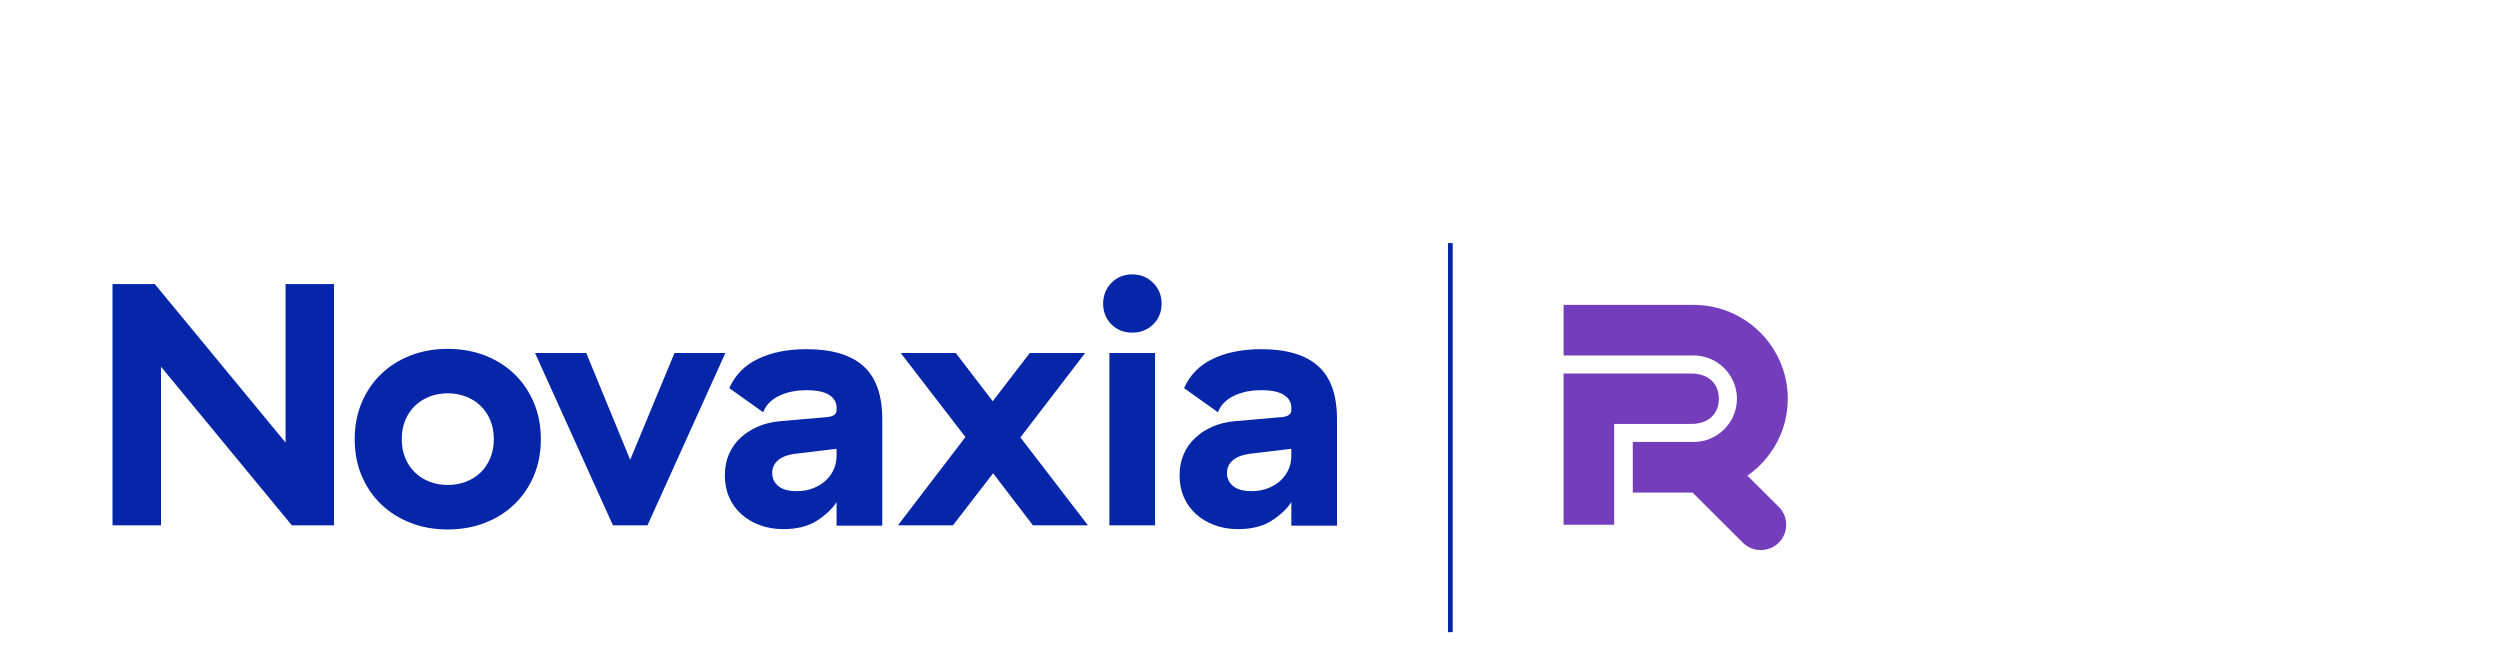
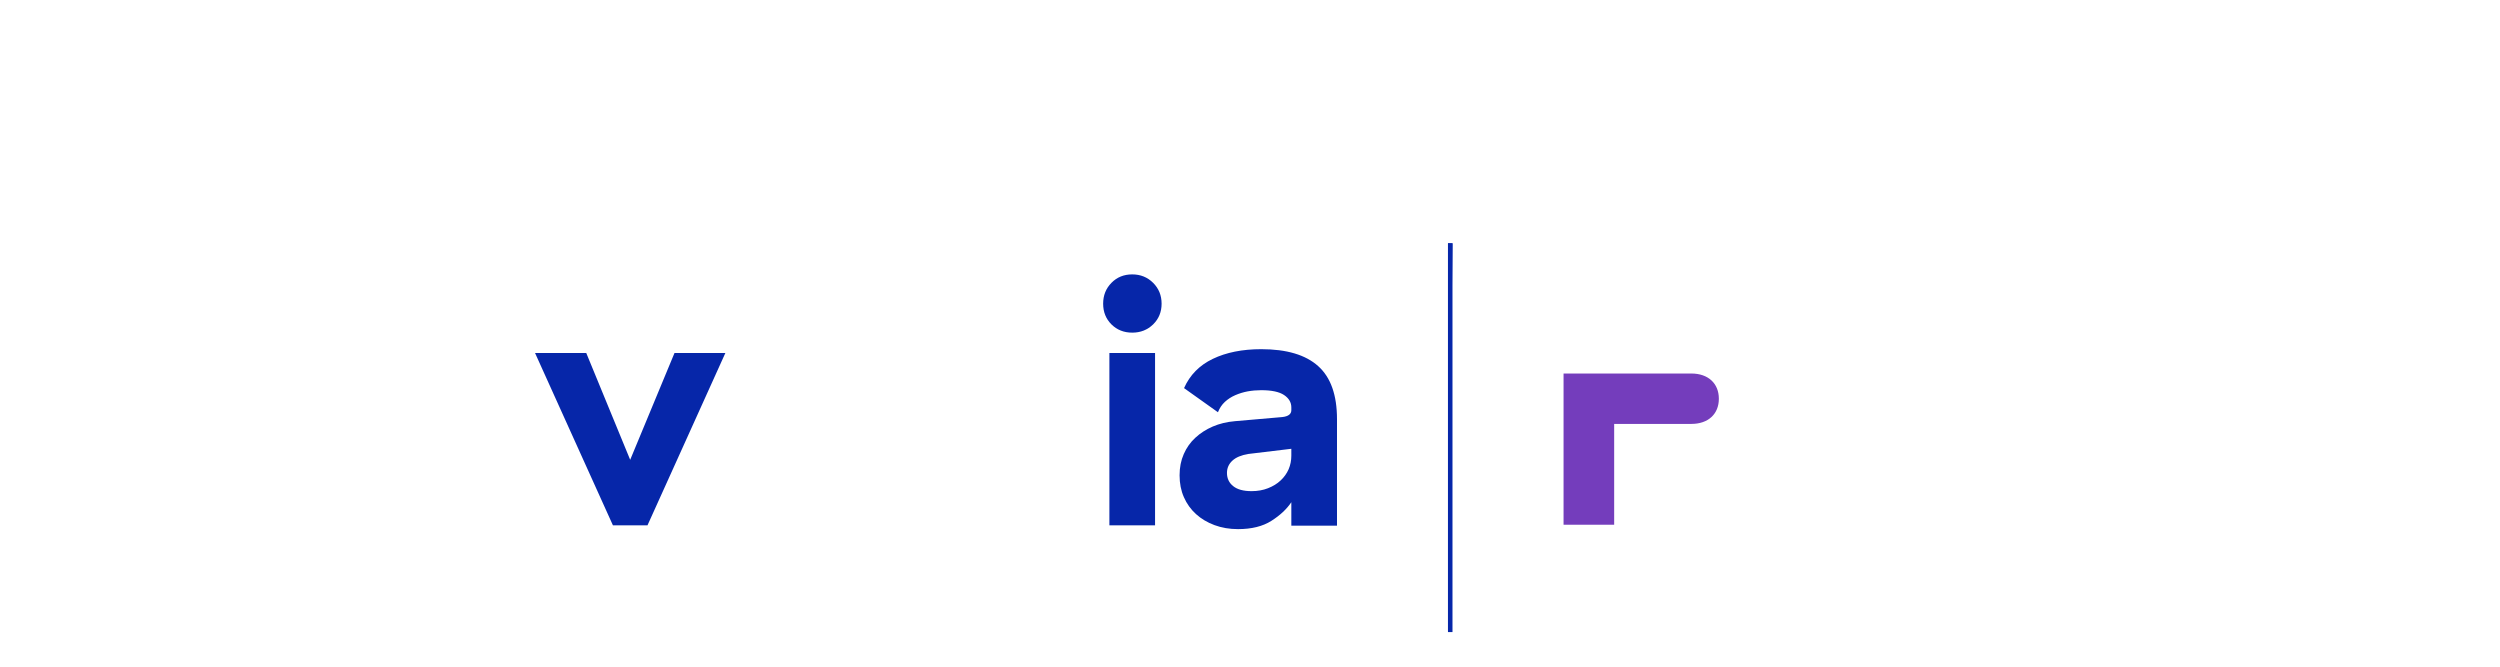
<svg xmlns="http://www.w3.org/2000/svg" width="300" zoomAndPan="magnify" viewBox="0 0 224.88 60" height="80" preserveAspectRatio="xMidYMid meet" version="1.0">
+   <path fill="#0626a9" d="M 130.258 21.895 L 130.664 21.895 L 130.258 56.887 Z M 130.258 21.895 " fill-opacity="1" fill-rule="nonzero" />
+   <path fill="#743dbc" d="M 154.637 35.887 C 154.637 34.508 153.676 33.617 152.168 33.617 L 140.66 33.617 L 140.66 47.227 L 145.215 47.227 L 145.215 38.152 L 152.168 38.152 C 153.676 38.152 154.637 37.266 154.637 35.887 " fill-opacity="1" fill-rule="nonzero" />
  <path fill="#0626a9" d="M 130.258 21.895 L 130.664 21.895 L 130.664 56.887 L 130.258 56.887 Z M 130.258 21.895 " fill-opacity="1" fill-rule="nonzero" />
-   <path fill="#743dbc" d="M 154.637 35.887 C 154.637 34.508 153.676 33.617 152.168 33.617 L 140.66 33.617 L 140.66 47.227 L 145.215 47.227 L 145.215 38.152 L 152.168 38.152 C 153.676 38.152 154.637 37.266 154.637 35.887 " fill-opacity="1" fill-rule="nonzero" />
-   <path fill="#743dbc" d="M 157.207 42.809 C 159.402 41.281 160.84 38.75 160.84 35.887 C 160.84 31.227 157.035 27.438 152.359 27.438 L 140.664 27.438 L 140.664 31.992 L 152.359 31.992 C 154.512 31.992 156.266 33.742 156.266 35.887 C 156.266 38.031 154.512 39.777 152.359 39.777 L 146.891 39.777 L 146.891 44.332 L 152.273 44.332 L 156.793 48.84 C 157.242 49.285 157.824 49.504 158.41 49.504 C 158.996 49.504 159.582 49.285 160.027 48.84 C 160.922 47.945 160.922 46.508 160.027 45.617 Z M 157.207 42.809 " fill-opacity="1" fill-rule="nonzero" />
-   <path fill="#0626a9" d="M 130.258 21.895 L 130.664 21.895 L 130.664 56.887 L 130.258 56.887 Z M 130.258 21.895 " fill-opacity="1" fill-rule="nonzero" />
-   <path fill="#0626a9" d="M 25.641 25.566 L 25.641 39.832 L 13.871 25.566 L 10.066 25.566 L 10.066 47.277 L 14.43 47.277 L 14.43 33.008 L 26.203 47.277 L 30 47.277 L 30 25.566 Z M 25.641 25.566 " fill-opacity="1" fill-rule="nonzero" />
-   <path fill="#0626a9" d="M 44.07 37.832 C 43.863 37.324 43.574 36.891 43.199 36.527 C 42.828 36.168 42.387 35.887 41.875 35.691 C 41.367 35.496 40.824 35.398 40.242 35.398 C 39.66 35.398 39.113 35.496 38.605 35.691 C 38.094 35.887 37.656 36.168 37.281 36.527 C 36.91 36.891 36.617 37.324 36.41 37.832 C 36.199 38.336 36.098 38.898 36.098 39.523 C 36.098 40.141 36.199 40.707 36.41 41.215 C 36.617 41.719 36.906 42.152 37.281 42.516 C 37.656 42.879 38.094 43.156 38.605 43.355 C 39.113 43.551 39.656 43.648 40.242 43.648 C 40.82 43.648 41.367 43.551 41.875 43.355 C 42.387 43.16 42.828 42.879 43.199 42.516 C 43.574 42.152 43.863 41.719 44.07 41.215 C 44.281 40.707 44.383 40.145 44.383 39.523 C 44.383 38.902 44.281 38.336 44.07 37.832 M 32.5 36.219 C 32.926 35.219 33.516 34.359 34.258 33.645 C 35.008 32.934 35.887 32.379 36.906 31.988 C 37.926 31.594 39.035 31.398 40.238 31.398 C 41.445 31.398 42.555 31.594 43.57 31.988 C 44.586 32.383 45.469 32.934 46.215 33.645 C 46.965 34.359 47.551 35.219 47.977 36.219 C 48.402 37.223 48.617 38.324 48.617 39.523 C 48.617 40.742 48.402 41.848 47.977 42.844 C 47.551 43.836 46.965 44.688 46.215 45.402 C 45.469 46.117 44.586 46.672 43.57 47.062 C 42.551 47.457 41.441 47.652 40.238 47.652 C 39.035 47.652 37.922 47.457 36.906 47.062 C 35.887 46.668 35.008 46.113 34.258 45.402 C 33.512 44.688 32.926 43.836 32.5 42.844 C 32.074 41.848 31.863 40.742 31.863 39.523 C 31.863 38.324 32.074 37.223 32.5 36.219 " fill-opacity="1" fill-rule="nonzero" />
  <path fill="#0626a9" d="M 48.094 31.77 L 52.703 31.77 L 56.656 41.383 L 60.645 31.77 L 65.223 31.77 L 58.215 47.277 L 55.102 47.277 Z M 48.094 31.77 " fill-opacity="1" fill-rule="nonzero" />
-   <path fill="#0626a9" d="M 71.371 40.855 C 70.727 40.961 70.242 41.16 69.922 41.461 C 69.602 41.758 69.438 42.125 69.438 42.562 C 69.438 43.059 69.625 43.457 70 43.754 C 70.371 44.055 70.922 44.203 71.648 44.203 C 72.188 44.203 72.684 44.117 73.125 43.941 C 73.57 43.766 73.953 43.535 74.262 43.242 C 74.574 42.953 74.812 42.617 74.98 42.238 C 75.145 41.855 75.23 41.445 75.23 41.012 L 75.23 40.391 Z M 68.164 32.297 C 69.367 31.719 70.82 31.426 72.523 31.426 C 74.805 31.426 76.512 31.934 77.645 32.949 C 78.777 33.961 79.344 35.555 79.344 37.727 L 79.344 47.309 L 75.23 47.309 L 75.23 45.199 C 74.816 45.82 74.219 46.379 73.441 46.875 C 72.66 47.371 71.66 47.621 70.434 47.621 C 69.668 47.621 68.961 47.5 68.32 47.262 C 67.676 47.023 67.121 46.691 66.652 46.27 C 66.184 45.844 65.82 45.34 65.562 44.75 C 65.305 44.16 65.176 43.5 65.176 42.777 C 65.176 42.074 65.301 41.438 65.547 40.871 C 65.797 40.301 66.145 39.809 66.59 39.398 C 67.035 38.984 67.562 38.648 68.164 38.387 C 68.766 38.129 69.43 37.969 70.156 37.906 L 74.422 37.535 C 74.961 37.473 75.23 37.266 75.23 36.914 L 75.23 36.668 C 75.23 36.215 75.016 35.844 74.578 35.551 C 74.141 35.262 73.453 35.117 72.52 35.117 C 72.105 35.117 71.699 35.152 71.305 35.223 C 70.91 35.297 70.539 35.41 70.184 35.566 C 69.828 35.719 69.52 35.922 69.25 36.168 C 68.977 36.418 68.773 36.727 68.625 37.102 L 65.574 34.93 C 66.098 33.754 66.957 32.875 68.164 32.297 " fill-opacity="1" fill-rule="nonzero" />
-   <path fill="#0626a9" d="M 85.707 47.277 L 80.754 47.277 L 86.828 39.336 L 81.004 31.77 L 85.957 31.77 L 89.285 36.109 L 92.621 31.77 L 97.602 31.77 L 91.777 39.367 L 97.852 47.277 L 92.902 47.277 L 89.32 42.594 Z M 85.707 47.277 " fill-opacity="1" fill-rule="nonzero" />
  <path fill="#0626a9" d="M 103.895 47.277 L 99.785 47.277 L 99.785 31.77 L 103.895 31.77 Z M 99.969 25.457 C 100.465 24.949 101.09 24.695 101.84 24.695 C 102.586 24.695 103.215 24.949 103.723 25.457 C 104.23 25.965 104.484 26.586 104.484 27.332 C 104.484 28.078 104.23 28.695 103.723 29.195 C 103.211 29.691 102.586 29.938 101.84 29.938 C 101.09 29.938 100.469 29.688 99.969 29.195 C 99.473 28.699 99.223 28.078 99.223 27.332 C 99.223 26.586 99.473 25.961 99.969 25.457 " fill-opacity="1" fill-rule="nonzero" />
  <path fill="#0626a9" d="M 112.301 40.855 C 111.656 40.961 111.176 41.16 110.852 41.461 C 110.531 41.758 110.367 42.125 110.367 42.562 C 110.367 43.059 110.555 43.457 110.93 43.754 C 111.305 44.055 111.852 44.203 112.582 44.203 C 113.121 44.203 113.613 44.117 114.059 43.941 C 114.504 43.766 114.887 43.535 115.195 43.242 C 115.508 42.953 115.746 42.617 115.914 42.238 C 116.078 41.855 116.16 41.445 116.16 41.012 L 116.16 40.391 Z M 109.094 32.297 C 110.297 31.719 111.754 31.426 113.453 31.426 C 115.734 31.426 117.445 31.934 118.574 32.949 C 119.707 33.961 120.27 35.555 120.27 37.727 L 120.27 47.309 L 116.16 47.309 L 116.16 45.199 C 115.746 45.82 115.148 46.379 114.367 46.875 C 113.59 47.371 112.586 47.621 111.363 47.621 C 110.594 47.621 109.891 47.5 109.246 47.262 C 108.602 47.023 108.047 46.691 107.582 46.27 C 107.113 45.844 106.75 45.34 106.492 44.75 C 106.23 44.16 106.102 43.5 106.102 42.777 C 106.102 42.074 106.227 41.438 106.477 40.871 C 106.727 40.301 107.07 39.809 107.52 39.398 C 107.965 38.984 108.488 38.648 109.09 38.387 C 109.691 38.129 110.355 37.969 111.082 37.906 L 115.352 37.535 C 115.891 37.473 116.16 37.266 116.16 36.914 L 116.16 36.668 C 116.16 36.215 115.941 35.844 115.504 35.551 C 115.07 35.262 114.383 35.117 113.449 35.117 C 113.035 35.117 112.633 35.152 112.234 35.223 C 111.844 35.297 111.469 35.41 111.113 35.566 C 110.758 35.719 110.449 35.922 110.18 36.168 C 109.91 36.418 109.703 36.727 109.555 37.102 L 106.504 34.93 C 107.027 33.754 107.887 32.875 109.094 32.297 " fill-opacity="1" fill-rule="nonzero" />
</svg>